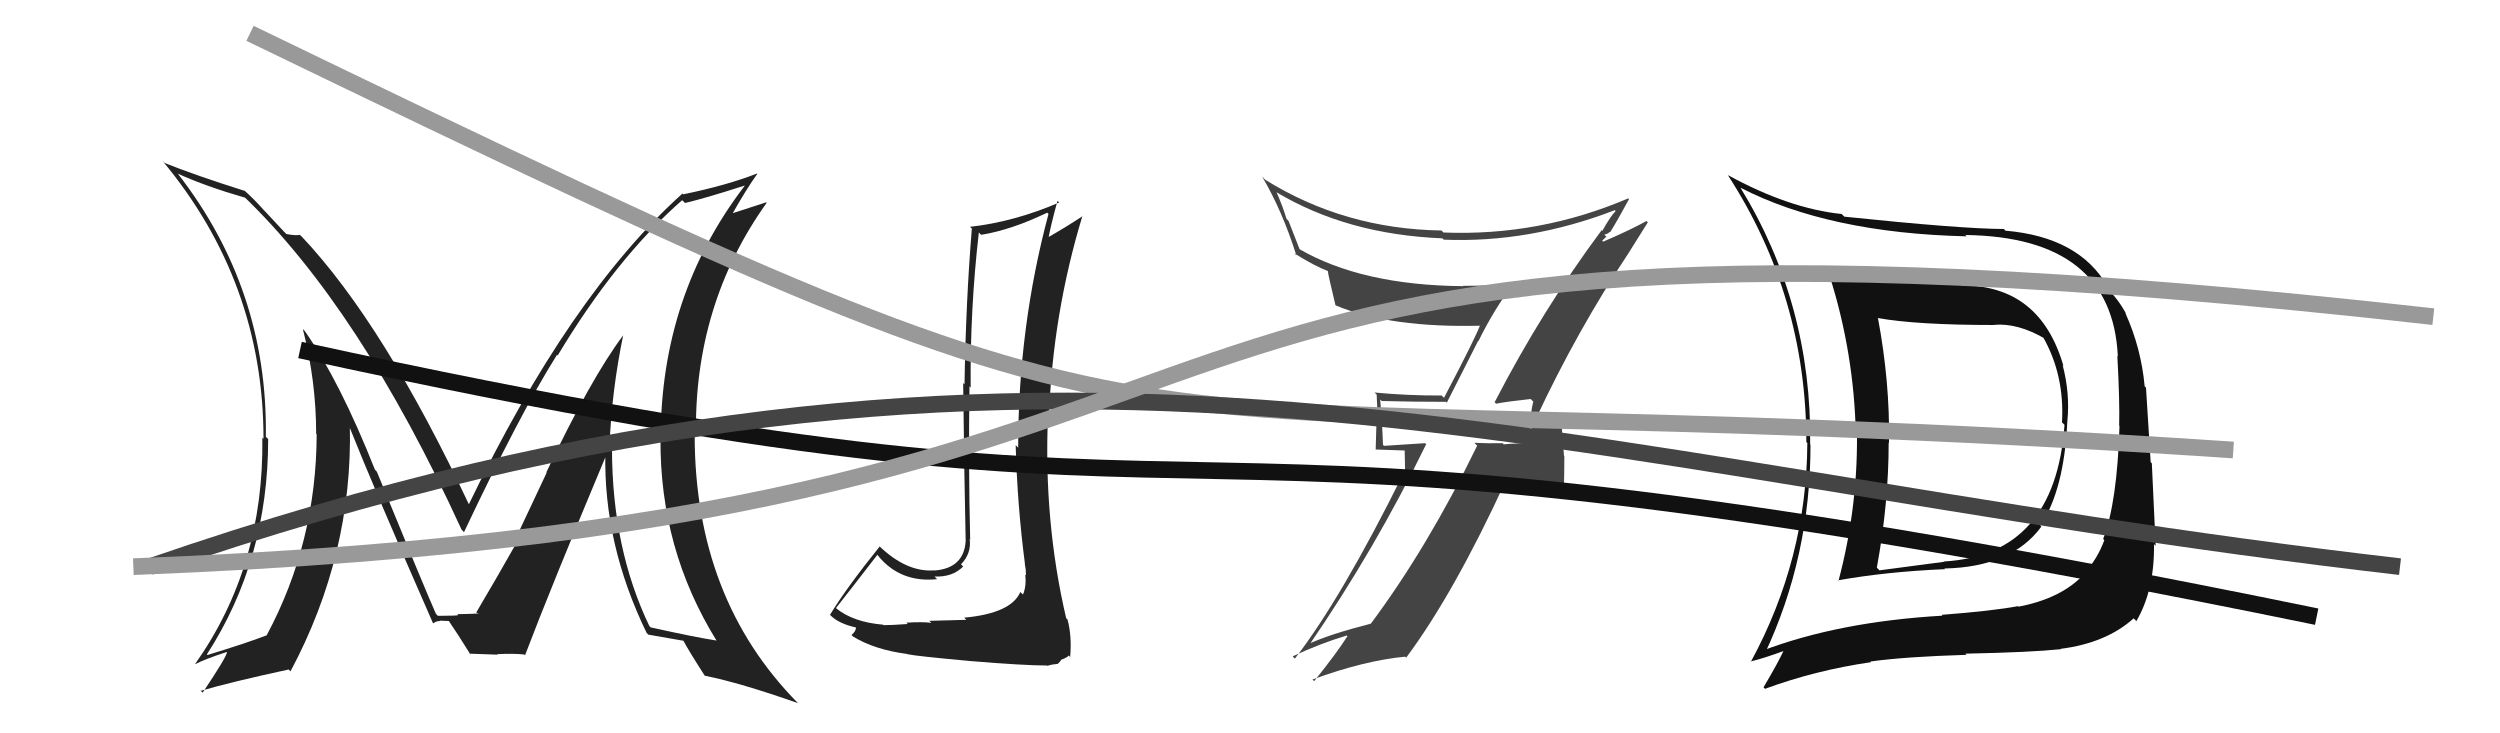
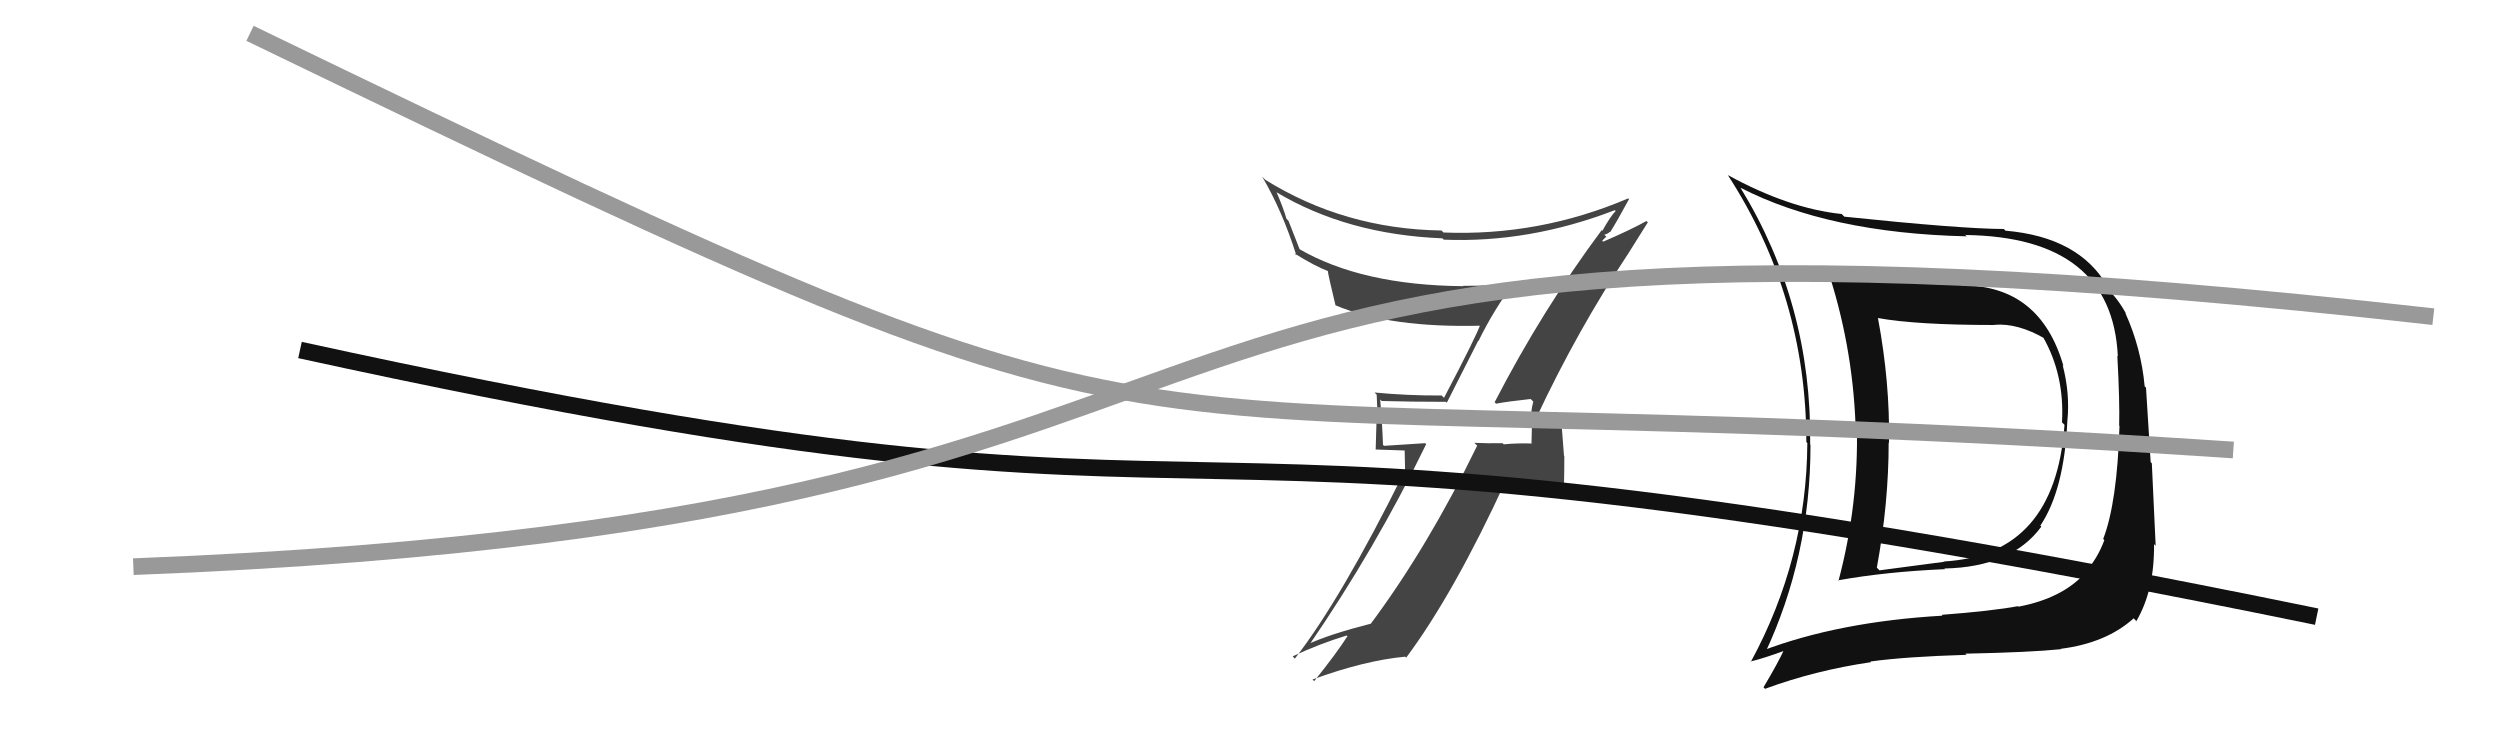
<svg xmlns="http://www.w3.org/2000/svg" width="150" height="44" viewBox="0,0,150,44">
  <path fill="#111" d="M117.64 17.05L117.74 17.15L117.67 17.08Q113.37 17.08 109.68 16.09L109.66 16.08L109.60 16.01Q111.14 20.60 111.33 25.44L111.35 25.46L111.41 25.51Q111.53 30.25 110.31 34.85L110.41 34.94L110.28 34.82Q113.19 34.30 116.69 34.15L116.72 34.17L116.66 34.11Q120.69 34.03 122.48 31.60L122.47 31.59L122.42 31.54Q123.85 29.40 124.04 25.28L124.11 25.35L124.04 25.28Q124.21 23.63 123.76 21.91L123.81 21.96L123.81 21.97Q122.42 17.12 117.70 17.12ZM105.83 39.16L105.89 39.22L105.89 39.22Q108.63 33.39 108.63 26.69L108.59 26.66L108.61 26.68Q108.72 18.26 104.42 11.25L104.44 11.28L104.44 11.27Q109.74 13.99 118.00 14.18L117.83 14.01L117.93 14.10Q126.73 14.22 127.07 21.38L127.14 21.45L127.04 21.35Q127.19 24.09 127.15 25.54L127.23 25.62L127.17 25.56Q127.03 30.17 126.19 32.34L126.31 32.46L126.26 32.41Q125.85 33.52 125.09 34.36L125.01 34.28L125.11 34.38Q123.74 35.90 121.11 36.40L121.05 36.34L121.08 36.37Q119.51 36.66 116.50 36.89L116.55 36.94L116.55 36.94Q110.32 37.30 105.72 39.05ZM123.68 38.97L123.78 39.07L123.64 38.93Q126.38 38.58 128.02 37.10L128.09 37.17L128.18 37.27Q129.28 35.39 129.24 32.65L129.19 32.60L129.34 32.75Q129.27 31.31 129.11 27.80L129.04 27.73L128.76 23.26L128.68 23.18Q128.47 20.88 127.52 18.78L127.59 18.85L127.58 18.85Q127.09 17.94 126.41 17.29L126.39 17.27L126.44 17.17L126.44 17.17Q124.74 14.22 120.33 13.84L120.25 13.76L120.23 13.74Q117.67 13.73 110.66 13.00L110.54 12.88L110.50 12.84Q107.35 12.52 103.66 10.50L103.69 10.53L103.66 10.49Q108.38 17.76 108.38 26.52L108.50 26.65L108.44 26.59Q108.40 33.54 105.05 39.71L105.19 39.85L105.03 39.69Q105.80 39.51 107.13 39.02L107.12 39.00L107.06 38.95Q106.69 39.76 105.81 41.24L106.01 41.43L105.90 41.33Q108.91 40.22 112.26 39.73L112.24 39.71L112.23 39.69Q114.33 39.40 117.98 39.29L118.01 39.31L117.92 39.22Q121.84 39.14 123.67 38.95ZM123.79 25.41L123.75 25.37L123.87 25.49Q123.32 33.31 116.62 33.69L116.71 33.79L116.63 33.71Q114.82 33.95 112.77 34.22L112.66 34.11L112.61 34.06Q113.32 30.20 113.32 26.55L113.44 26.67L113.34 26.57Q113.40 22.94 112.68 19.10L112.66 19.08L112.66 19.08Q114.98 19.50 119.67 19.50L119.56 19.39L119.66 19.49Q121.06 19.37 122.70 20.32L122.71 20.33L122.57 20.20Q123.88 22.49 123.72 25.34Z" />
  <path fill="#444" d="M89.69 24.15L89.81 24.26L89.77 24.22Q90.44 24.09 91.84 23.94L92.01 24.11L92.00 24.09Q91.85 24.63 91.85 25.28L91.92 25.35L91.89 26.58L91.92 26.61Q91.06 26.58 90.22 26.66L90.19 26.62L90.15 26.59Q89.30 26.61 88.46 26.57L88.47 26.58L88.63 26.74Q85.68 32.81 82.25 37.42L82.22 37.39L82.25 37.42Q79.74 38.06 78.44 38.67L78.50 38.73L78.52 38.75Q82.52 32.93 85.57 26.65L85.51 26.59L83.04 26.75L82.98 26.69Q82.93 25.30 82.81 23.97L82.87 24.03L82.91 24.06Q84.71 24.11 86.76 24.11L86.81 24.16L88.69 20.45L88.71 20.46Q89.66 18.52 90.88 16.92L90.88 16.92L90.98 17.02Q89.40 17.15 87.80 17.15L87.78 17.14L87.81 17.17Q81.67 17.12 77.90 14.91L77.99 14.99L77.31 13.25L77.19 13.13Q76.98 12.42 76.60 11.55L76.61 11.56L76.58 11.53Q80.83 14.07 86.54 14.30L86.65 14.40L86.62 14.38Q91.75 14.59 96.89 12.61L96.96 12.68L96.94 12.66Q96.63 12.97 96.14 13.85L96.13 13.84L96.10 13.81Q92.53 18.61 89.68 24.13ZM97.83 15.30L97.71 15.19L98.87 13.34L98.79 13.26Q97.86 13.78 96.19 14.50L96.13 14.44L96.38 14.20L96.26 14.08Q96.48 14.03 96.59 13.91L96.56 13.88L96.61 13.93Q97.02 13.28 97.74 11.95L97.64 11.84L97.70 11.90Q92.36 14.18 86.61 13.95L86.60 13.94L86.49 13.83Q80.65 13.74 75.89 10.77L75.89 10.76L75.73 10.60Q76.94 12.65 77.78 15.32L77.65 15.19L77.66 15.20Q78.89 15.97 79.69 16.27L79.50 16.09L79.67 16.26Q79.68 16.45 80.13 18.32L80.26 18.45L80.13 18.32Q83.41 19.69 88.93 19.54L88.95 19.57L88.83 19.44Q88.62 20.10 86.64 23.87L86.65 23.88L86.50 23.73Q84.45 23.74 82.47 23.55L82.58 23.66L82.60 23.68Q82.65 24.49 82.65 25.37L82.59 25.30L82.54 26.97L84.28 27.03L84.31 28.47L84.22 28.38Q80.47 35.94 77.69 39.52L77.70 39.53L77.56 39.38Q79.16 38.63 80.80 38.13L80.92 38.26L80.84 38.18Q80.22 39.16 78.85 40.87L78.87 40.89L78.75 40.77Q81.87 39.63 84.31 39.40L84.42 39.51L84.37 39.46Q87.23 35.62 90.35 28.84L90.52 29.01L93.89 29.15L93.84 29.09Q93.86 28.28 93.86 27.36L93.84 27.34L93.69 25.40L93.81 25.52Q93.57 25.55 93.01 25.59L93.00 25.57L93.06 25.63Q92.46 25.62 92.20 25.62L92.19 25.62L92.08 25.50Q92.24 25.55 92.28 25.40L92.13 25.26L92.27 25.12L92.19 25.05Q94.63 19.84 97.71 15.19Z" />
-   <path fill="#222" d="M57.92 37.13L57.98 37.19L55.76 37.25L55.88 37.37Q55.35 37.30 54.38 37.36L54.41 37.39L54.46 37.44Q53.51 37.51 53.01 37.51L53.00 37.50L52.98 37.48Q51.19 37.33 50.16 36.49L50.24 36.56L50.16 36.48Q51.00 35.42 52.64 33.29L52.76 33.41L52.68 33.34Q54.02 34.98 56.23 34.75L56.10 34.62L56.07 34.59Q57.15 34.64 57.79 33.99L57.79 33.99L57.66 33.86Q58.30 33.20 58.18 32.33L58.28 32.43L58.21 32.35Q58.10 27.75 58.17 23.18L58.31 23.32L58.24 23.25Q58.20 18.56 58.73 13.96L58.71 13.93L58.87 14.09Q60.70 13.79 62.83 12.76L62.76 12.69L62.91 12.84Q61.09 19.63 61.09 26.86L60.94 26.71L60.94 26.71Q61.04 30.35 61.50 33.86L61.41 33.77L61.49 33.84Q61.56 34.18 61.56 34.52L61.46 34.42L61.51 34.47Q61.60 35.14 61.38 35.67L61.26 35.56L61.22 35.52Q60.67 36.80 57.85 37.06ZM62.86 39.97L62.83 39.95L63.10 39.88L63.47 39.83L63.66 39.63L63.63 39.60Q64.05 39.45 64.12 39.33L64.01 39.22L64.21 39.42Q64.32 38.16 64.05 37.17L63.99 37.11L63.97 37.09Q62.61 31.28 62.88 24.92L63.00 25.04L62.94 24.98Q63.16 18.84 64.95 12.94L64.97 12.96L64.97 12.96Q64.05 13.57 62.80 14.29L62.85 14.34L62.89 14.39Q63.03 13.57 63.45 12.05L63.52 12.12L63.55 12.15Q60.86 13.31 58.20 13.61L58.34 13.75L58.31 13.73Q57.95 18.12 57.87 23.07L57.89 23.09L57.79 22.98Q57.86 29.04 57.94 32.46L57.78 32.31L57.94 32.46Q57.84 34.08 56.09 34.23L56.17 34.32L56.08 34.22Q54.39 34.36 52.71 32.72L52.77 32.78L52.78 32.79Q50.75 35.32 49.80 36.89L49.72 36.81L49.84 36.93Q50.33 37.42 51.36 37.65L51.50 37.79L51.36 37.65Q51.36 37.87 51.09 38.10L51.10 38.11L51.18 38.19Q52.46 38.98 54.44 39.24L54.50 39.31L54.44 39.25Q54.90 39.36 58.19 39.66L58.21 39.69L58.18 39.66Q61.44 39.93 62.81 39.93Z" />
-   <path fill="#222" d="M37.32 20.05L37.39 20.12L37.39 20.12Q35.45 22.71 32.78 28.34L32.80 28.36L30.80 32.61L30.91 32.71Q29.91 34.49 28.58 36.74L28.71 36.87L28.62 36.78Q29.11 36.82 27.44 36.85L27.37 36.79L27.49 36.90Q27.53 36.95 26.27 36.95L26.11 36.78L26.16 36.84Q25.54 35.45 22.61 28.30L22.46 28.14L22.50 28.19Q20.40 22.89 18.30 19.88L18.33 19.91L18.17 19.74Q18.97 22.87 18.97 26.03L18.99 26.05L19.00 26.06Q18.98 32.55 16.01 38.10L16.12 38.22L16.02 38.11Q14.81 38.58 12.45 39.30L12.30 39.15L12.41 39.27Q16.09 33.58 16.09 26.35L16.05 26.30L15.95 26.21Q16.08 17.38 10.67 10.42L10.58 10.32L10.67 10.42Q12.34 11.18 14.70 11.86L14.63 11.79L14.57 11.73Q21.59 18.45 27.69 31.77L27.79 31.88L27.84 31.93Q31.21 24.80 33.42 21.29L33.39 21.26L33.46 21.33Q36.97 15.48 40.93 12.01L41.07 12.15L41.10 12.18Q42.30 11.90 44.66 11.14L44.66 11.13L44.68 11.15Q39.64 17.73 39.64 26.33L39.58 26.27L39.63 26.32Q39.58 32.93 43.00 38.45L43.07 38.51L42.98 38.43Q41.78 38.25 39.03 37.64L39.10 37.70L38.96 37.56Q36.72 32.89 36.72 26.91L36.61 26.80L36.57 26.76Q36.70 23.47 37.39 20.12ZM38.78 37.95L38.90 38.08L38.91 38.08Q39.58 38.19 41.03 38.45L40.93 38.36L40.98 38.40Q41.33 39.06 42.29 40.55L42.37 40.64L42.28 40.54Q44.42 40.97 47.88 42.19L47.91 42.22L47.87 42.18Q41.68 35.91 41.68 26.09L41.62 26.03L41.76 26.17Q41.62 18.30 46.00 12.17L45.97 12.14L43.78 12.85L43.88 12.94Q44.80 11.31 45.44 10.43L45.53 10.52L45.42 10.41Q43.62 11.12 40.99 11.66L40.92 11.59L40.95 11.61Q34.17 17.70 28.11 30.30L28.17 30.35L28.19 30.38Q23.05 19.44 18.10 14.19L18.01 14.11L18.00 14.09Q17.75 14.15 17.18 14.04L17.04 13.90L15.96 12.74L15.85 12.63Q15.29 11.99 14.61 11.38L14.71 11.49L14.67 11.45Q11.67 10.50 9.88 9.78L9.85 9.75L9.74 9.64Q15.81 16.93 15.81 26.33L15.69 26.21L15.74 26.26Q15.85 33.99 11.70 39.85L11.69 39.83L11.71 39.85Q12.31 39.54 13.60 39.12L13.54 39.06L13.62 39.14Q13.56 39.47 12.16 41.56L11.99 41.40L12.05 41.45Q13.81 40.93 17.32 40.17L17.45 40.30L17.43 40.28Q21.18 33.26 20.99 25.50L20.87 25.37L20.87 25.38Q22.51 29.49 25.97 37.37L25.88 37.27L26.00 37.40Q26.17 37.26 26.40 37.26L26.38 37.24L26.93 37.26L26.93 37.26Q27.44 38.00 28.24 39.29L28.10 39.15L28.17 39.22Q29.86 39.28 29.86 39.28L29.85 39.27L29.83 39.25Q30.81 39.20 31.46 39.27L31.37 39.18L31.50 39.32Q33.04 35.27 36.39 27.27L36.31 27.19L36.32 27.20Q36.21 32.65 38.80 37.98Z" />
  <path d="M15 2 C77 32,59 22,134 27" stroke="#999" fill="none" />
  <path d="M18 21 C82 35,61 21,139 37" stroke="#111" fill="none" />
-   <path d="M9 34 C64 15,92 28,144 34" stroke="#444" fill="none" />
  <path d="M8 34 C86 31,57 9,146 19" stroke="#999" fill="none" />
</svg>